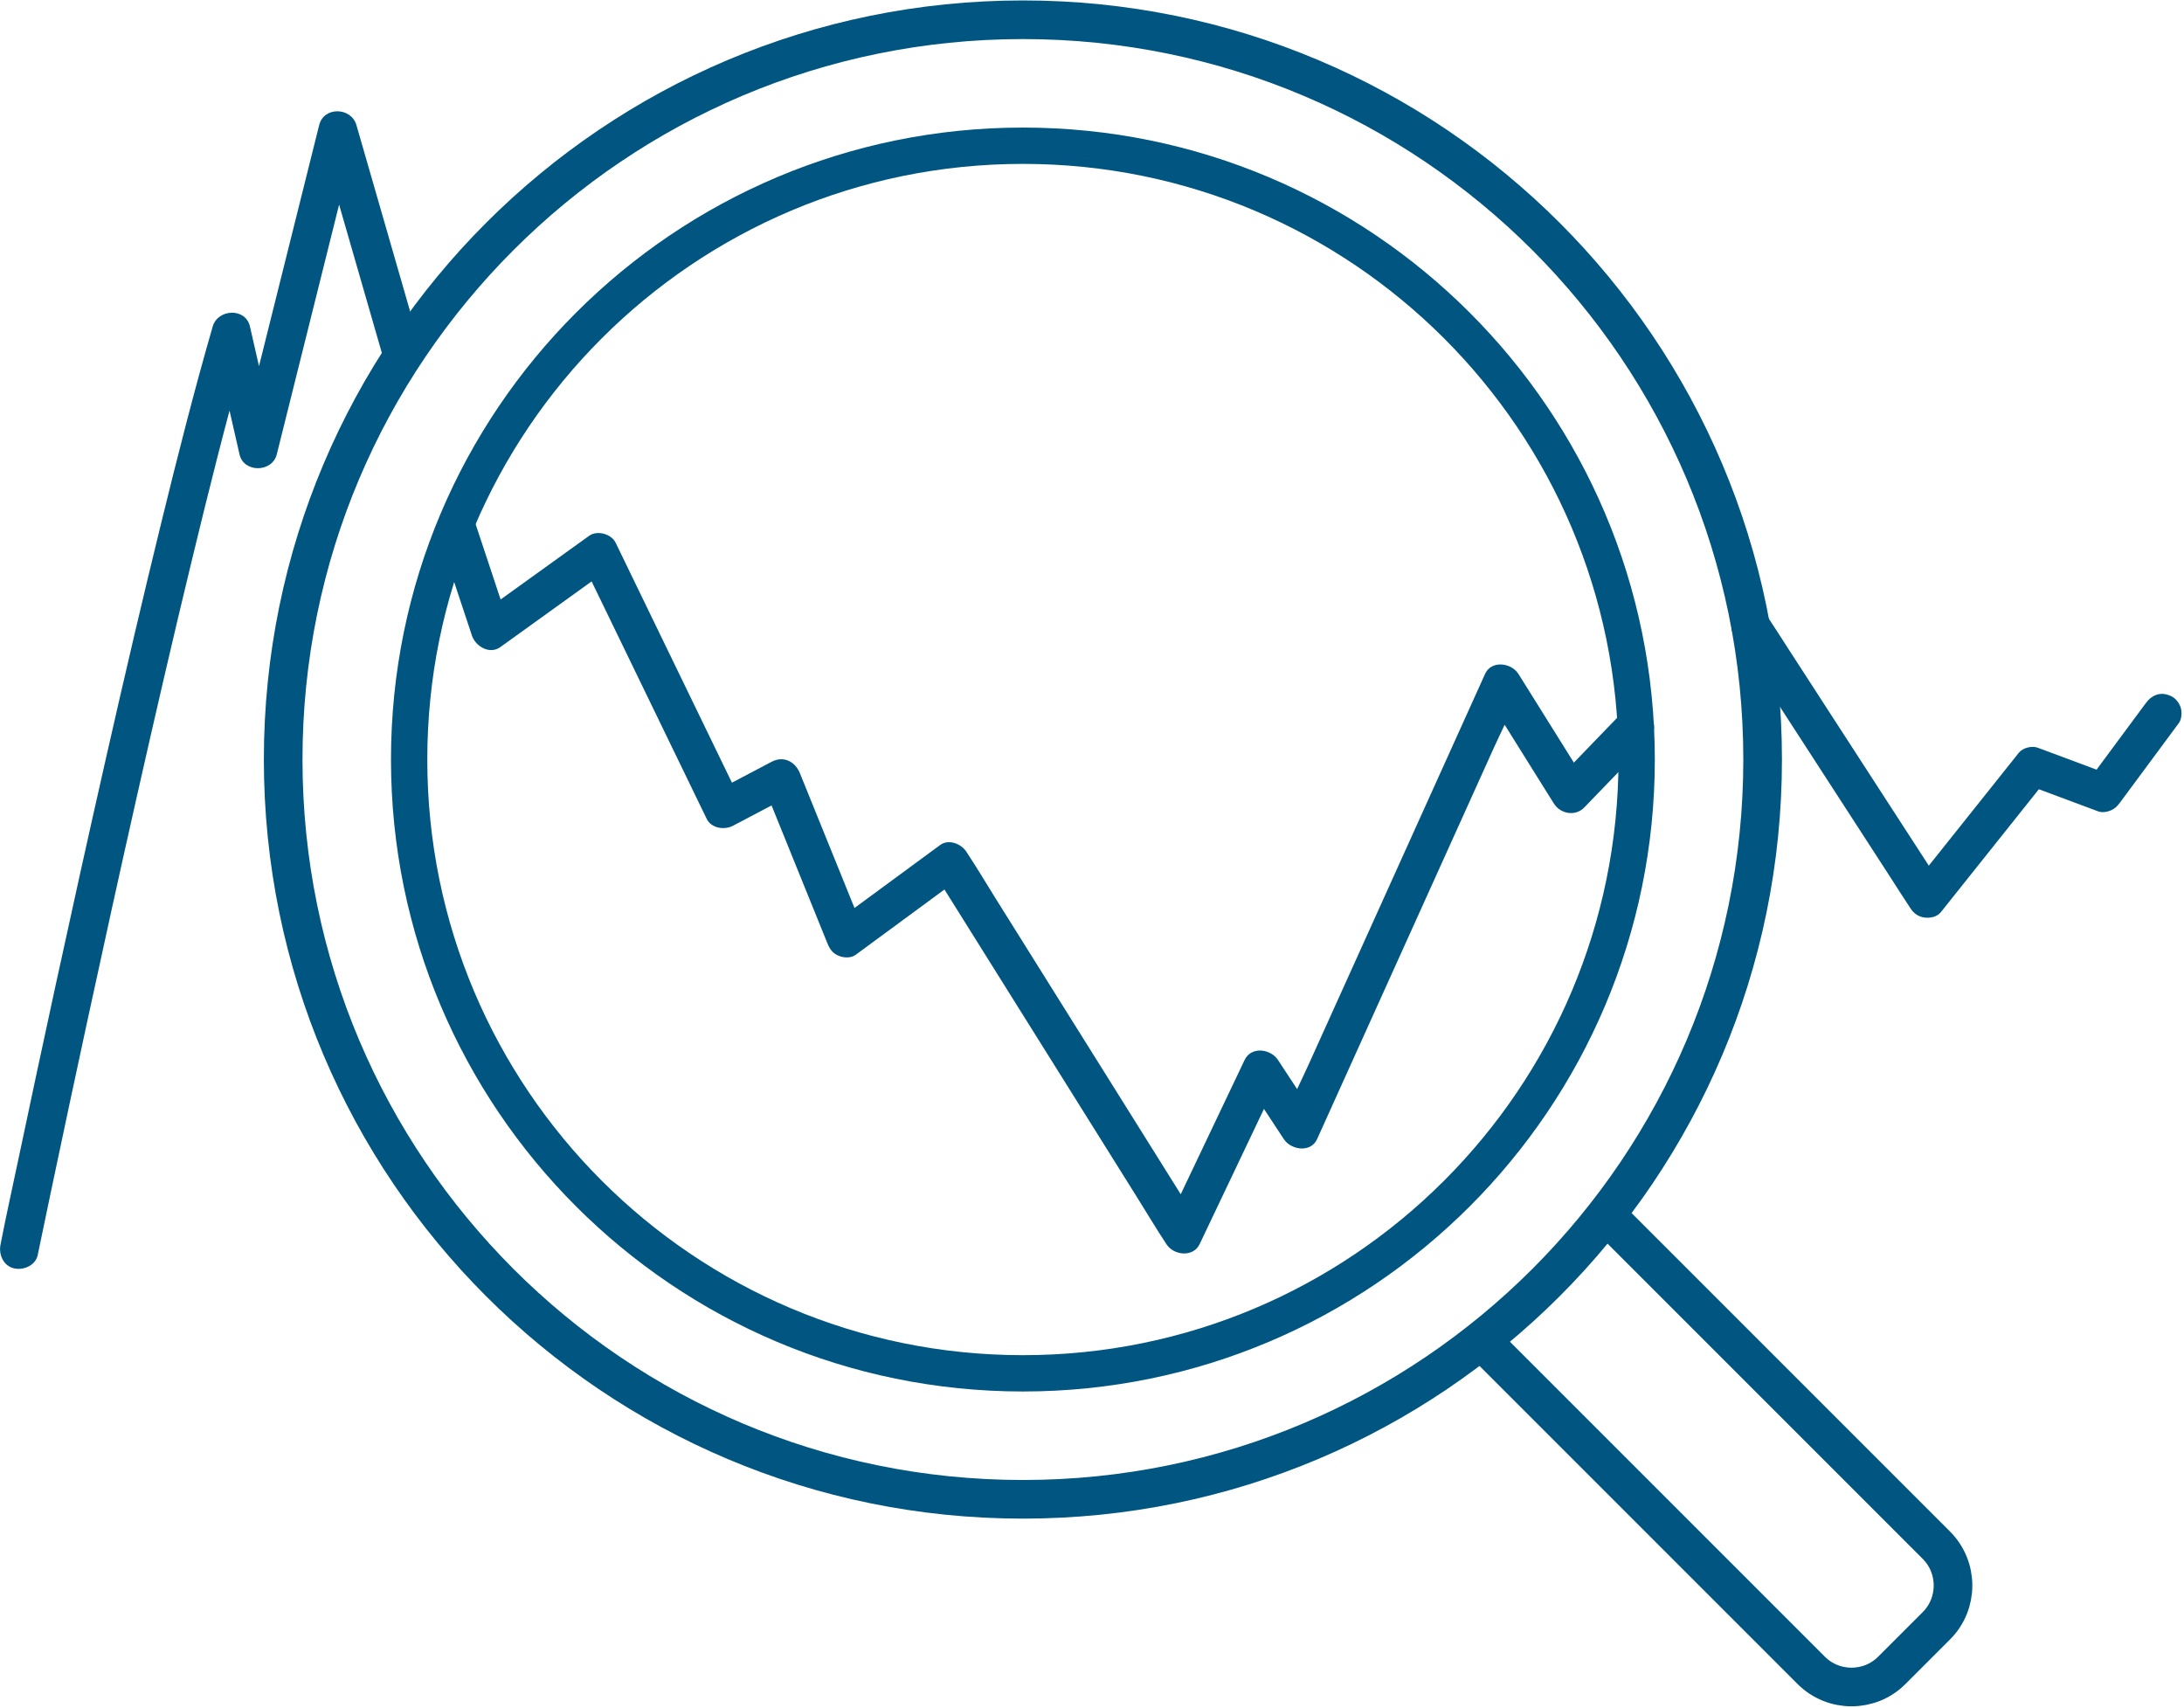
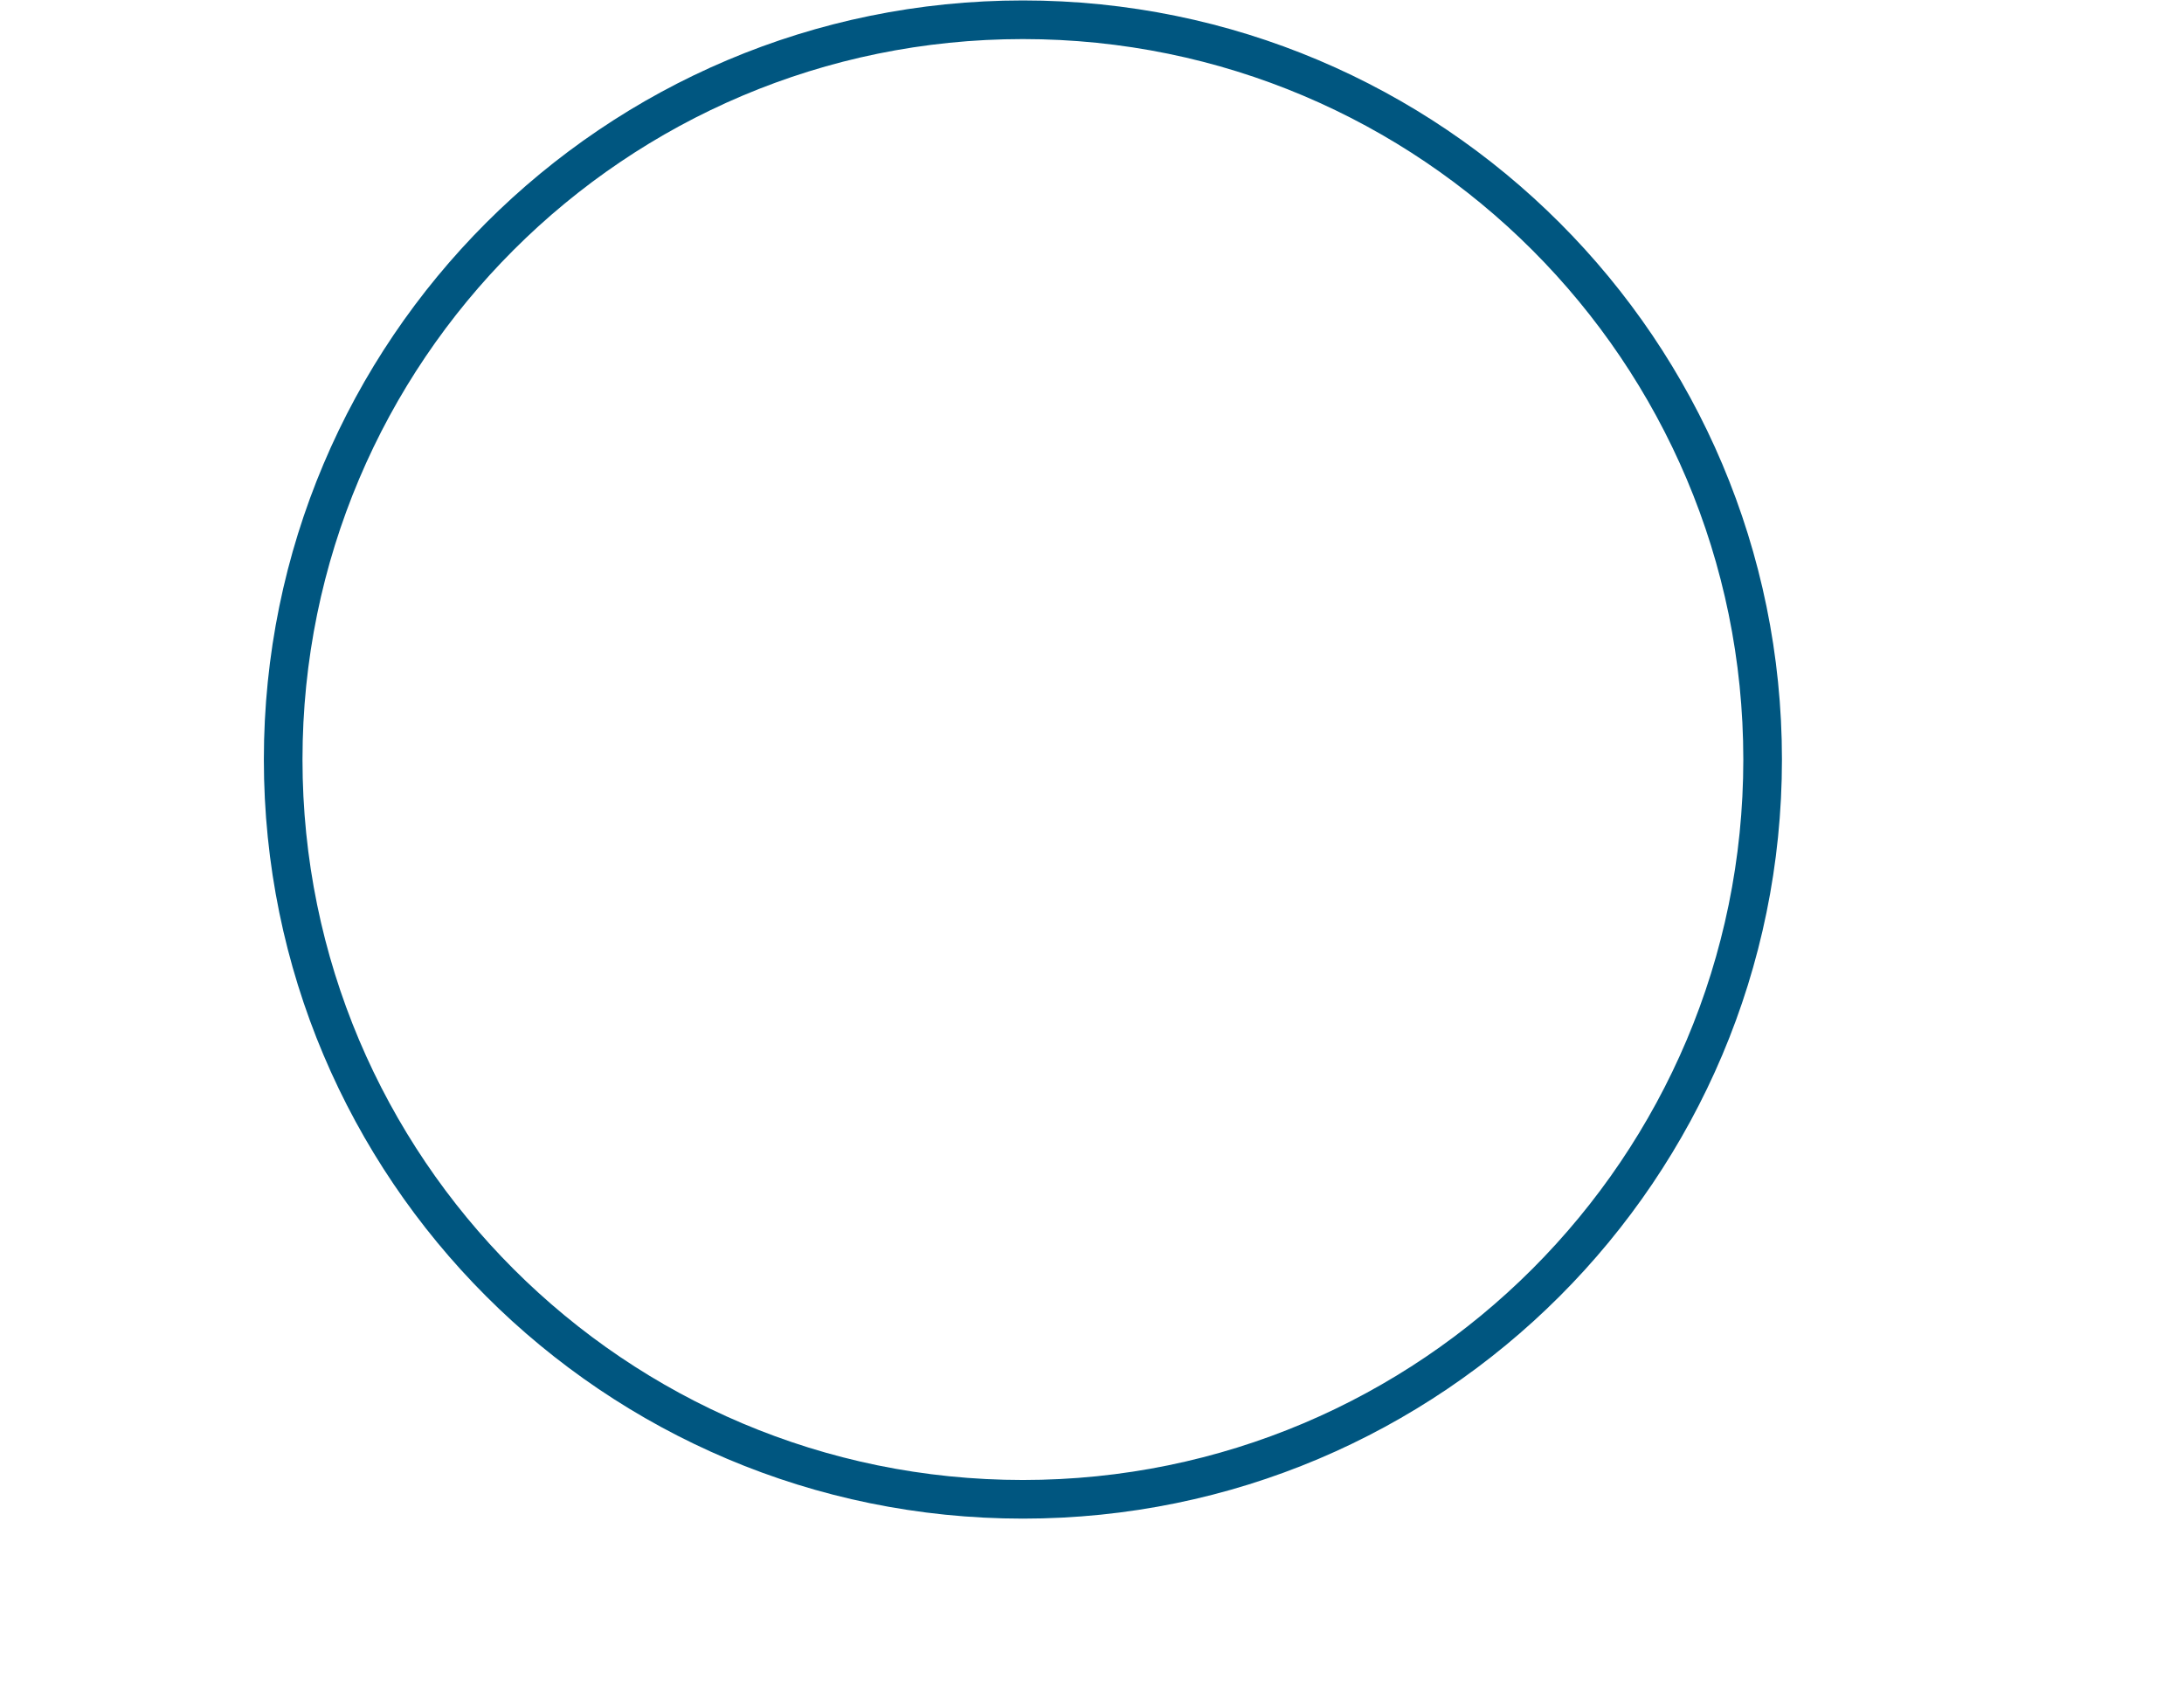
<svg xmlns="http://www.w3.org/2000/svg" width="848" height="663" viewBox="0 0 848 663" fill="none">
  <path d="M397.17 582.11C555.797 582.11 684.39 453.517 684.39 294.89C684.39 136.263 555.797 7.67 397.17 7.67C238.543 7.67 109.95 136.263 109.95 294.89C109.95 453.517 238.543 582.11 397.17 582.11Z" stroke="#005680" stroke-width="15" stroke-miterlimit="10" />
-   <path d="M624.42 472.5L751.87 599.95C760.46 608.54 760.46 622.61 751.87 631.2L734.53 648.54C725.94 657.13 711.87 657.13 703.28 648.54L575.83 521.09" stroke="#005680" stroke-width="15" stroke-miterlimit="10" />
-   <path d="M673.36 247.01C675.64 250.53 677.92 254.05 680.2 257.57C685.63 265.95 691.06 274.33 696.49 282.71C703.1 292.91 709.71 303.12 716.32 313.32C722 322.08 727.67 330.85 733.35 339.61C736.13 343.9 738.85 348.23 741.68 352.48C741.72 352.54 741.76 352.6 741.79 352.66C743.09 354.67 744.89 355.92 747.27 356.24C749.41 356.53 752.13 355.98 753.57 354.18C758.19 348.38 762.82 342.58 767.44 336.78C774.78 327.58 782.12 318.38 789.45 309.18C791.13 307.07 792.82 304.96 794.5 302.84C792.07 303.48 789.64 304.13 787.2 304.77C795.23 307.76 803.25 310.76 811.28 313.75C812.42 314.17 813.56 314.6 814.7 315.02C816.23 315.59 818.15 315.25 819.58 314.64C821.19 313.96 822.12 312.98 823.17 311.57C829.84 302.56 836.5 293.56 843.17 284.55C844.12 283.27 845.07 281.98 846.02 280.7C847.11 279.23 847.24 276.6 846.78 274.92C846.32 273.24 844.96 271.29 843.33 270.44C841.59 269.52 839.48 269.06 837.55 269.68C835.62 270.3 834.29 271.47 833.07 273.13C826.4 282.14 819.74 291.14 813.07 300.15C812.12 301.43 811.17 302.72 810.22 304L818.69 300.55C810.66 297.56 802.64 294.56 794.61 291.57C793.47 291.15 792.33 290.72 791.19 290.3C788.95 289.46 785.41 290.33 783.89 292.23C779.27 298.03 774.64 303.83 770.02 309.63C762.68 318.83 755.34 328.03 748.01 337.23C746.33 339.34 744.64 341.45 742.96 343.57C746.89 344.08 750.81 344.58 754.74 345.09C752.46 341.57 750.18 338.05 747.9 334.53C742.47 326.15 737.04 317.77 731.61 309.39C725 299.19 718.39 288.98 711.78 278.78C706.1 270.02 700.43 261.25 694.75 252.49C691.97 248.2 689.25 243.87 686.42 239.62C686.38 239.56 686.34 239.5 686.31 239.44C684.18 236.15 679.56 234.48 676.05 236.75C672.76 238.87 671.08 243.49 673.36 247.01Z" fill="#005680" />
-   <path d="M170.04 206.98C173.89 218.58 177.74 230.19 181.59 241.79C182.14 243.45 182.69 245.1 183.24 246.76C184.63 250.95 190.1 254.23 194.26 251.24C206.54 242.4 218.82 233.57 231.11 224.73C232.86 223.47 234.6 222.22 236.35 220.96L226.09 218.27C231.55 229.54 237.01 240.81 242.48 252.08C251.11 269.89 259.75 287.7 268.38 305.51C270.38 309.64 272.38 313.77 274.38 317.89C276.2 321.65 281.28 322.35 284.64 320.58C292.15 316.63 299.66 312.67 307.17 308.72C303.5 307.23 299.83 305.73 296.15 304.24C303.48 322.33 310.8 340.41 318.13 358.5C319.17 361.07 320.21 363.64 321.25 366.21C322.16 368.47 323.29 370.1 325.59 371.07C327.6 371.92 330.39 372.07 332.26 370.69C344.02 362.04 355.78 353.4 367.54 344.75C369.22 343.51 370.9 342.28 372.59 341.04C369.17 340.14 365.75 339.25 362.33 338.35C365.34 343.16 368.35 347.97 371.36 352.78C378.55 364.26 385.73 375.75 392.92 387.23C401.65 401.18 410.39 415.14 419.12 429.09C426.64 441.1 434.16 453.12 441.67 465.13C445.34 471 448.89 476.97 452.7 482.75C452.75 482.83 452.8 482.92 452.86 483C455.63 487.42 463.28 488.32 465.81 483C474.7 464.31 483.59 445.63 492.48 426.94C493.72 424.33 494.97 421.71 496.21 419.1C491.89 419.1 487.58 419.1 483.26 419.1C488.33 426.81 493.39 434.53 498.46 442.24C501.25 446.49 508.94 447.72 511.41 442.24C513.88 436.76 516.58 430.79 519.17 425.06C525.38 411.31 531.6 397.55 537.81 383.8C545.36 367.09 552.91 350.37 560.46 333.66C566.96 319.27 573.46 304.88 579.96 290.5C583.1 283.55 586.69 276.64 589.44 269.52C589.48 269.42 589.53 269.32 589.57 269.22C585.25 269.22 580.94 269.22 576.62 269.22C584.43 281.71 592.24 294.2 600.04 306.7C601.14 308.46 602.25 310.23 603.35 311.99C605.86 316.01 611.68 317.08 615.13 313.51C623.45 304.9 631.76 296.28 640.08 287.67C642.81 284.85 643.1 279.84 640.08 277.06C637.06 274.28 632.38 274.04 629.47 277.06C621.15 285.67 612.84 294.29 604.52 302.9L616.3 304.42C608.49 291.93 600.68 279.44 592.88 266.94C591.78 265.18 590.67 263.41 589.57 261.65C586.85 257.3 579.06 256.25 576.62 261.65C574.03 267.38 571.45 273.1 568.86 278.83C562.65 292.58 556.43 306.34 550.22 320.09C542.67 336.8 535.12 353.52 527.57 370.23C521.07 384.62 514.57 399.01 508.07 413.39C504.93 420.34 501.34 427.25 498.59 434.37C498.55 434.47 498.5 434.57 498.46 434.67H511.41C506.34 426.96 501.28 419.24 496.21 411.53C493.37 407.21 485.83 406.13 483.26 411.53C474.37 430.22 465.48 448.9 456.59 467.59C455.35 470.2 454.1 472.82 452.86 475.43C457.18 475.43 461.49 475.43 465.81 475.43C462.8 470.62 459.79 465.81 456.78 461C449.59 449.52 442.41 438.03 435.22 426.55C426.49 412.6 417.75 398.64 409.02 384.69C401.5 372.68 393.98 360.66 386.47 348.65C382.8 342.78 379.25 336.81 375.44 331.03C375.39 330.95 375.34 330.86 375.28 330.78C373.3 327.62 368.37 325.62 365.02 328.09C353.26 336.74 341.5 345.38 329.74 354.03C328.06 355.27 326.38 356.5 324.69 357.74C328.36 359.23 332.03 360.73 335.71 362.22C328.38 344.13 321.06 326.05 313.73 307.96C312.69 305.39 311.65 302.82 310.61 300.25C308.76 295.67 304.26 293.31 299.59 295.77C292.08 299.72 284.57 303.68 277.06 307.63C280.48 308.53 283.9 309.42 287.32 310.32C281.86 299.05 276.4 287.78 270.93 276.51C262.3 258.7 253.66 240.89 245.03 223.08C243.03 218.95 241.03 214.82 239.03 210.7C237.38 207.29 231.88 205.77 228.77 208.01C216.49 216.85 204.21 225.68 191.92 234.52C190.17 235.78 188.43 237.03 186.68 238.29C190.35 239.78 194.02 241.28 197.7 242.77C193.85 231.17 190 219.56 186.15 207.96C185.6 206.3 185.05 204.65 184.5 202.99C183.27 199.27 179.27 196.46 175.27 197.75C171.57 198.95 168.71 202.99 170.03 206.98H170.04Z" fill="#005680" />
-   <path d="M14.66 487.19C16.43 478.63 18.22 470.07 20.02 461.52C24.6 439.74 29.25 417.97 33.95 396.22C40.23 367.16 46.62 338.13 53.16 309.13C60.06 278.55 67.11 248 74.49 217.53C80.88 191.14 87.45 164.78 94.79 138.64C95.53 136.01 96.28 133.38 97.04 130.75H82.58C86.05 145.97 89.52 161.2 93 176.42C94.65 183.66 105.7 183.48 107.46 176.42C110.94 162.48 114.42 148.53 117.9 134.59C123.45 112.36 129 90.13 134.55 67.89C135.83 62.78 137.1 57.66 138.38 52.55H123.92C126.7 62.21 129.49 71.87 132.27 81.53C136.71 96.93 141.15 112.34 145.59 127.74C146.61 131.29 147.63 134.83 148.66 138.38C149.75 142.15 154 144.88 157.89 143.62C161.78 142.36 164.29 138.43 163.13 134.39C160.35 124.73 157.56 115.07 154.78 105.41C150.34 90.01 145.9 74.6 141.46 59.2C140.44 55.65 139.42 52.11 138.39 48.56C136.39 41.6 125.75 41.24 123.93 48.56C120.45 62.5 116.97 76.45 113.49 90.39C107.94 112.62 102.39 134.85 96.84 157.09C95.56 162.2 94.29 167.32 93.01 172.43H107.47C104 157.21 100.53 141.98 97.05 126.76C95.36 119.35 84.57 119.9 82.59 126.76C75.31 151.95 68.88 177.39 62.64 202.86C55.2 233.2 48.12 263.63 41.21 294.09C34.52 323.57 27.99 353.09 21.57 382.64C16.6 405.53 11.7 428.43 6.87 451.34C4.66 461.82 2.32 472.28 0.29 482.79C0.26 482.93 0.23 483.07 0.2 483.21C-0.59 487.04 1.31 491.5 5.44 492.44C9.19 493.29 13.82 491.31 14.67 487.2L14.66 487.19Z" fill="#005680" />
-   <path d="M397.17 533.2C528.785 533.2 635.48 426.505 635.48 294.89C635.48 163.275 528.785 56.58 397.17 56.58C265.555 56.58 158.86 163.275 158.86 294.89C158.86 426.505 265.555 533.2 397.17 533.2Z" stroke="#005680" stroke-width="14.1" stroke-miterlimit="10" />
</svg>